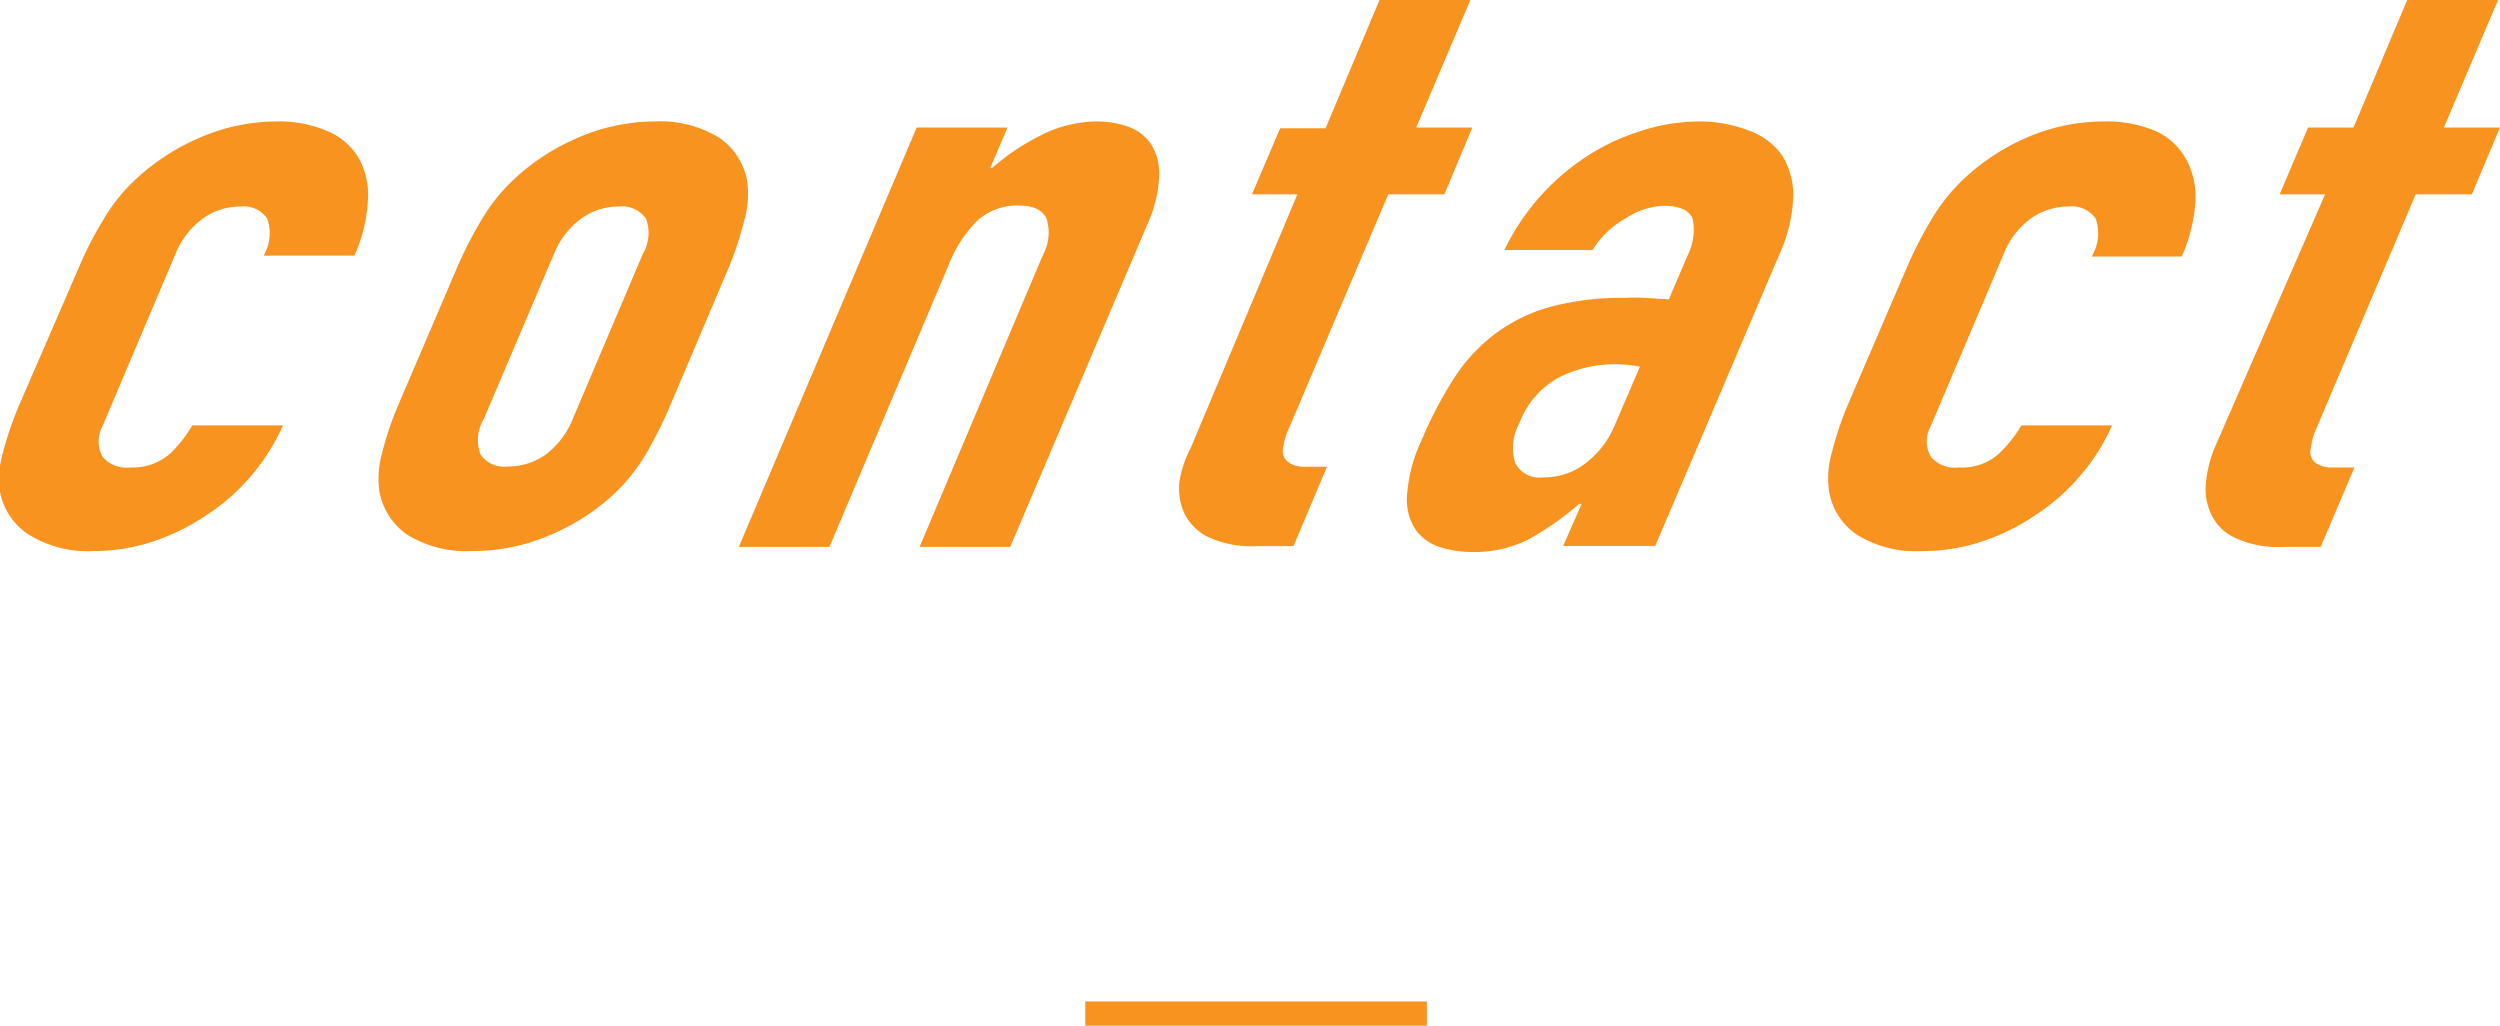
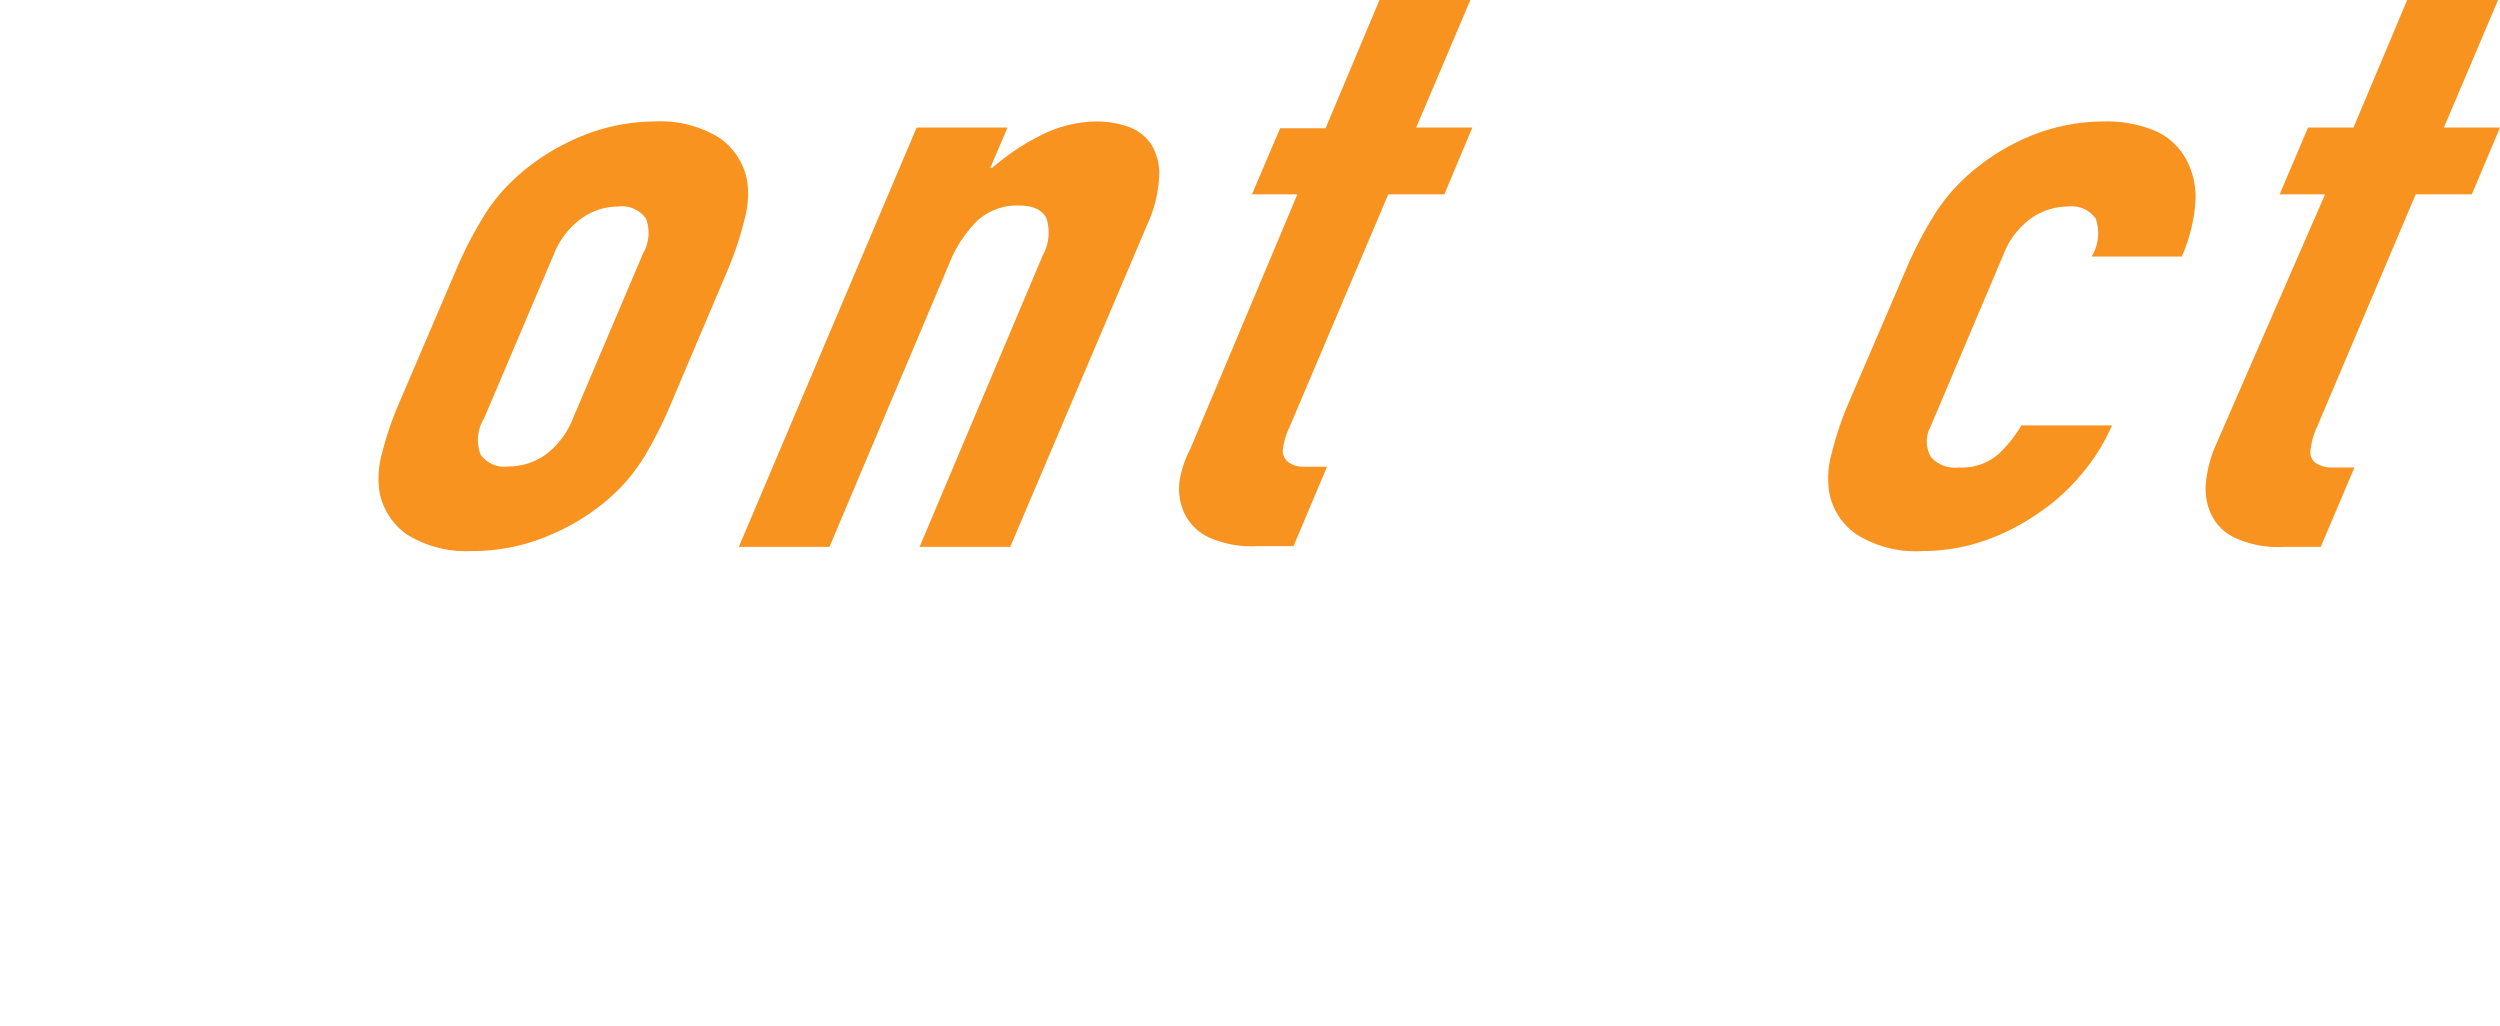
<svg xmlns="http://www.w3.org/2000/svg" viewBox="0 0 102.9 42.22">
  <defs>
    <style>.cls-1{fill:#f7931e;}.cls-2{fill:none;stroke:#f7931e;stroke-miterlimit:10;}</style>
  </defs>
  <title>point_05</title>
  <g id="レイヤー_2" data-name="レイヤー 2">
    <g id="レイヤー_2-2" data-name="レイヤー 2">
-       <path class="cls-1" d="M4.22,17.54a1.31,1.31,0,0,0,0,1.26,1.3,1.3,0,0,0,1.15.44A2.31,2.31,0,0,0,7,18.67a5.06,5.06,0,0,0,.91-1.16h3.74a8.68,8.68,0,0,1-1.25,2,8.23,8.23,0,0,1-1.81,1.63,9.07,9.07,0,0,1-2.24,1.13,7.72,7.72,0,0,1-2.48.41A4.6,4.6,0,0,1,1.18,22,2.68,2.68,0,0,1,0,20.23a3.72,3.72,0,0,1,.11-1.56,14.79,14.79,0,0,1,.68-2L3.25,11a14.76,14.76,0,0,1,1-1.95A7.23,7.23,0,0,1,5.43,7.53,9.06,9.06,0,0,1,8.1,5.72,8,8,0,0,1,11.36,5a5.06,5.06,0,0,1,2.15.41,2.71,2.71,0,0,1,1.28,1.14,3.17,3.17,0,0,1,.35,1.75,6.38,6.38,0,0,1-.55,2.22H10.85A1.82,1.82,0,0,0,11,9a1.18,1.18,0,0,0-1.12-.5A2.63,2.63,0,0,0,8.34,9a3.42,3.42,0,0,0-1.13,1.48Z" />
      <path class="cls-1" d="M18.82,11a16.1,16.1,0,0,1,1-1.95A7.26,7.26,0,0,1,21,7.53a8.93,8.93,0,0,1,2.67-1.81A8,8,0,0,1,26.94,5a4.62,4.62,0,0,1,2.68.68,2.75,2.75,0,0,1,1.14,1.81,3.93,3.93,0,0,1-.12,1.56A13.89,13.89,0,0,1,30,11l-2.41,5.68a16.87,16.87,0,0,1-1,2,7.52,7.52,0,0,1-1.22,1.56A8.93,8.93,0,0,1,22.69,22a8,8,0,0,1-3.26.68A4.62,4.62,0,0,1,16.75,22a2.75,2.75,0,0,1-1.14-1.81,3.92,3.92,0,0,1,.12-1.56,13.46,13.46,0,0,1,.68-2Zm1.1,6.23a1.68,1.68,0,0,0-.14,1.48,1.19,1.19,0,0,0,1.13.49,2.64,2.64,0,0,0,1.55-.49,3.4,3.4,0,0,0,1.12-1.48l2.88-6.78A1.7,1.7,0,0,0,26.59,9a1.2,1.2,0,0,0-1.13-.5,2.6,2.6,0,0,0-1.54.5,3.34,3.34,0,0,0-1.13,1.48Z" />
      <path class="cls-1" d="M37.73,5.25h3.74l-.71,1.66h.08a9.46,9.46,0,0,1,2-1.34A5.15,5.15,0,0,1,45.15,5a3.9,3.9,0,0,1,1.3.22,1.9,1.9,0,0,1,.94.73,2.31,2.31,0,0,1,.32,1.32,5.37,5.37,0,0,1-.5,2L41.58,22.51H37.85l5.07-12a1.94,1.94,0,0,0,.16-1.5c-.16-.36-.54-.55-1.13-.55a2.44,2.44,0,0,0-1.72.62,5.18,5.18,0,0,0-1.16,1.77L34.14,22.51H30.41Z" />
      <path class="cls-1" d="M56.78,0h3.74L58.29,5.25H60.6L59.45,8H57.14l-4.06,9.57a2.92,2.92,0,0,0-.28.95A.57.57,0,0,0,53,19a1,1,0,0,0,.62.21q.44,0,1,0l-1.38,3.27H51.74a4.3,4.3,0,0,1-2-.37,2.1,2.1,0,0,1-1-1,2.44,2.44,0,0,1-.19-1.31A4.38,4.38,0,0,1,49,18.46L53.4,8H51.53l1.16-2.72h1.87Z" />
-       <path class="cls-1" d="M65.1,20.74H65a12.33,12.33,0,0,1-2.1,1.47,5,5,0,0,1-2.33.51,4.49,4.49,0,0,1-1.27-.19,2,2,0,0,1-1-.68,2.22,2.22,0,0,1-.39-1.4,6.37,6.37,0,0,1,.6-2.33,17,17,0,0,1,1.35-2.57,7.05,7.05,0,0,1,1.72-1.84,6.83,6.83,0,0,1,2.27-1.09,11.44,11.44,0,0,1,3.05-.36,6.85,6.85,0,0,1,.79,0l1,.06.77-1.8a2.35,2.35,0,0,0,.22-1.47c-.11-.38-.52-.58-1.22-.58A3.11,3.11,0,0,0,66.89,9a3.74,3.74,0,0,0-1.34,1.29H61.92A9.53,9.53,0,0,1,65.2,6.51a8.79,8.79,0,0,1,2.22-1.08A7.88,7.88,0,0,1,69.89,5,5.67,5.67,0,0,1,72,5.38a2.85,2.85,0,0,1,1.34,1,3.07,3.07,0,0,1,.47,1.71,6.32,6.32,0,0,1-.57,2.38l-5.11,12H64.34Zm2.4-5.65a5.69,5.69,0,0,0-1-.1,5.19,5.19,0,0,0-2.29.52,3.57,3.57,0,0,0-1.68,1.93,2.09,2.09,0,0,0-.17,1.6,1.12,1.12,0,0,0,1.17.61,2.8,2.8,0,0,0,1.73-.58,3.83,3.83,0,0,0,1.23-1.63Z" />
      <path class="cls-1" d="M79.47,17.54a1.29,1.29,0,0,0,0,1.26,1.31,1.31,0,0,0,1.16.44,2.28,2.28,0,0,0,1.65-.57,5.43,5.43,0,0,0,.92-1.16h3.73a8.06,8.06,0,0,1-1.25,2,8.23,8.23,0,0,1-1.81,1.63,8.9,8.9,0,0,1-2.24,1.13,7.68,7.68,0,0,1-2.48.41A4.6,4.6,0,0,1,76.42,22a2.68,2.68,0,0,1-1.14-1.81,3.74,3.74,0,0,1,.12-1.56,13.33,13.33,0,0,1,.67-2L78.49,11a16.1,16.1,0,0,1,1-1.95,7.55,7.55,0,0,1,1.21-1.56,9,9,0,0,1,2.68-1.81A8,8,0,0,1,86.6,5a5.11,5.11,0,0,1,2.16.41A2.68,2.68,0,0,1,90,6.59a3.26,3.26,0,0,1,.36,1.75,6.65,6.65,0,0,1-.56,2.22H86.09A1.83,1.83,0,0,0,86.26,9a1.2,1.2,0,0,0-1.13-.5,2.65,2.65,0,0,0-1.55.5,3.33,3.33,0,0,0-1.12,1.48Z" />
      <path class="cls-1" d="M99.08,0h3.74l-2.23,5.25h2.31L101.74,8H99.43l-4.06,9.57a3.11,3.11,0,0,0-.27.95.57.57,0,0,0,.18.51,1.07,1.07,0,0,0,.63.21q.42,0,1,0l-1.39,3.27H94a4.23,4.23,0,0,1-2-.37,2,2,0,0,1-1-1,2.44,2.44,0,0,1-.2-1.31,5,5,0,0,1,.36-1.41L95.7,8H93.83L95,5.25h1.87Z" />
-       <line class="cls-2" x1="44.67" y1="41.72" x2="58.73" y2="41.72" />
    </g>
  </g>
</svg>